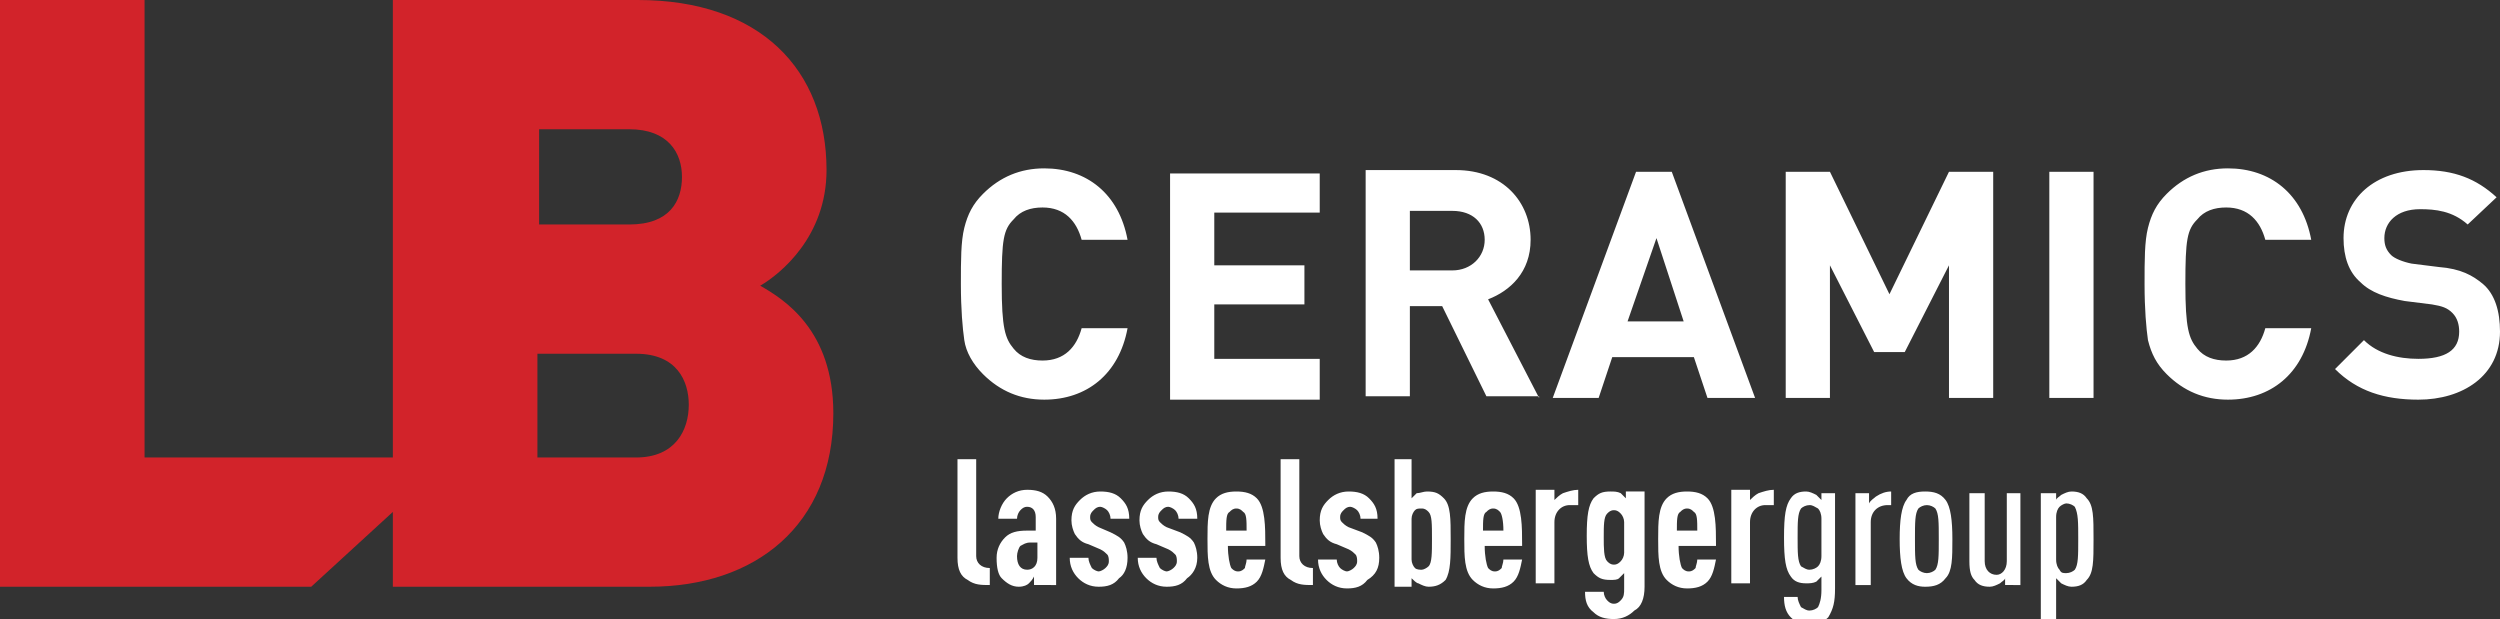
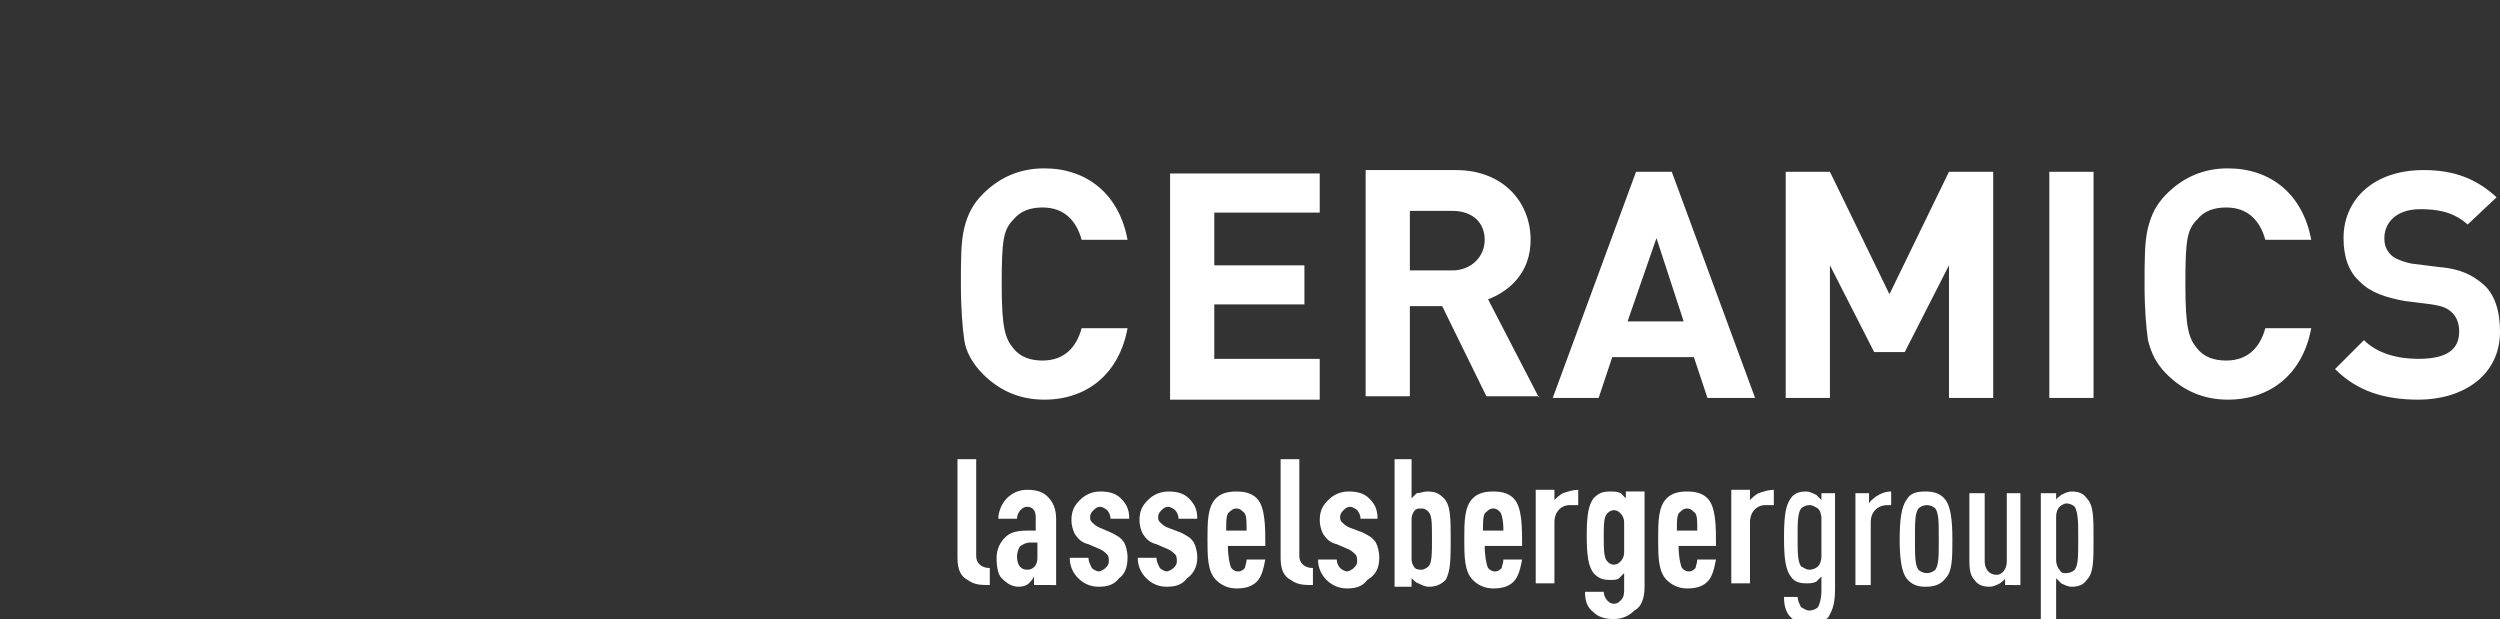
<svg xmlns="http://www.w3.org/2000/svg" id="Слой_1" x="0px" y="0px" viewBox="0 0 147 36.4" style="enable-background:new 0 0 147 36.4;" xml:space="preserve">
  <rect x="0" y="0" width="147" height="36.4" fill="#333333" stroke="none" />
  <style type="text/css"> .st0{fill:#FFFFFF;} .st1{fill:#D2232A;} </style>
  <path class="st0" d="M66.3,19.3h-2.7c-0.3,1.1-1,1.9-2.3,1.9c-0.7,0-1.3-0.2-1.7-0.7c-0.5-0.6-0.7-1.2-0.7-3.8 c0-2.6,0.1-3.2,0.7-3.8c0.4-0.5,1-0.7,1.7-0.7c1.3,0,2,0.8,2.3,1.9h2.7c-0.5-2.7-2.4-4.2-4.9-4.2c-1.4,0-2.6,0.5-3.6,1.5 c-0.6,0.6-0.9,1.2-1.1,2c-0.2,0.8-0.2,1.9-0.2,3.3c0,1.5,0.1,2.6,0.2,3.3s0.5,1.4,1.1,2c1,1,2.2,1.5,3.6,1.5 C63.9,23.5,65.8,22,66.3,19.3 M77.6,23.4v-2.3h-6.2v-3.2h5.3v-2.3h-5.3v-3.1h6.2v-2.3h-8.8v13.3H77.6z M90.5,23.4l-3-5.8 c1.3-0.5,2.5-1.6,2.5-3.5c0-2.2-1.6-4.1-4.4-4.1h-5.3v13.3h2.6v-5.3h1.9l2.6,5.3H90.5z M87.3,14.1c0,1-0.8,1.8-1.9,1.8h-2.5v-3.5 h2.5C86.6,12.4,87.3,13.1,87.3,14.1 M103.2,23.4l-4.9-13.3h-2.1l-4.9,13.3h2.7l0.8-2.4h4.8l0.8,2.4H103.2z M99,18.9h-3.3l1.7-4.9 L99,18.9z M117.2,23.4V10.1h-2.6l-3.5,7.2l-3.5-7.2h-2.6v13.3h2.6v-7.8l2.6,5.1h1.8l2.6-5.1v7.8H117.2z M123.1,10.1h-2.6v13.3h2.6 V10.1z M135.9,19.3h-2.7c-0.3,1.1-1,1.9-2.3,1.9c-0.7,0-1.3-0.2-1.7-0.7c-0.5-0.6-0.7-1.2-0.7-3.8c0-2.6,0.1-3.2,0.7-3.8 c0.4-0.5,1-0.7,1.7-0.7c1.3,0,2,0.8,2.3,1.9h2.7c-0.5-2.7-2.4-4.2-4.9-4.2c-1.4,0-2.6,0.5-3.6,1.5c-0.6,0.6-0.9,1.2-1.1,2 c-0.2,0.8-0.2,1.9-0.2,3.3c0,1.5,0.1,2.6,0.2,3.3c0.2,0.8,0.5,1.4,1.1,2c1,1,2.2,1.5,3.6,1.5C133.5,23.5,135.4,22,135.9,19.3 M147,19.5c0-1.2-0.3-2.2-1-2.8c-0.6-0.5-1.3-0.9-2.6-1l-1.6-0.2c-0.5-0.1-1-0.3-1.2-0.5c-0.3-0.3-0.4-0.6-0.4-1 c0-0.9,0.7-1.7,2.1-1.7c0.9,0,1.9,0.1,2.8,0.9l1.7-1.6c-1.2-1.1-2.5-1.6-4.3-1.6c-2.9,0-4.7,1.7-4.7,4c0,1.1,0.3,2,1,2.6 c0.6,0.6,1.5,0.9,2.6,1.1l1.6,0.2c0.6,0.1,0.9,0.2,1.2,0.5c0.3,0.3,0.4,0.7,0.4,1.1c0,1.1-0.8,1.6-2.4,1.6c-1.2,0-2.4-0.3-3.2-1.1 l-1.7,1.7c1.3,1.3,2.9,1.8,4.9,1.8C144.8,23.5,147,22.1,147,19.5" />
  <path class="st0" d="M122.2,31.7c0,1,0,1.5-0.2,1.8c-0.1,0.1-0.3,0.2-0.5,0.2c-0.2,0-0.3,0-0.4-0.2c-0.1-0.1-0.2-0.3-0.2-0.6v-2.5 c0-0.3,0.1-0.5,0.2-0.6c0.1-0.1,0.3-0.2,0.4-0.2c0.2,0,0.4,0.1,0.5,0.2C122.2,30.2,122.2,30.7,122.2,31.7 M123.1,31.7 c0-1.3,0-2-0.4-2.4c-0.2-0.3-0.5-0.4-0.9-0.4c-0.2,0-0.4,0.1-0.6,0.2c-0.1,0.1-0.3,0.2-0.3,0.3V29H120v7.5h0.9V34 c0.1,0.1,0.2,0.2,0.3,0.3c0.2,0.1,0.4,0.2,0.6,0.2c0.4,0,0.7-0.1,0.9-0.4C123.1,33.7,123.1,33,123.1,31.7 M118.8,34.4V29H118v4 c0,0.5-0.3,0.8-0.6,0.8c-0.4,0-0.7-0.3-0.7-0.8v-4h-0.9v4c0,0.6,0.1,0.9,0.3,1.1c0.2,0.3,0.5,0.4,0.9,0.4c0.2,0,0.4-0.1,0.6-0.2 c0.1-0.1,0.3-0.2,0.3-0.3v0.4H118.8z M114,31.7c0,1,0,1.5-0.2,1.8c-0.1,0.1-0.3,0.2-0.5,0.2c-0.2,0-0.4-0.1-0.5-0.2 c-0.2-0.3-0.2-0.8-0.2-1.8c0-1,0-1.5,0.2-1.8c0.1-0.1,0.3-0.2,0.5-0.2c0.2,0,0.4,0.1,0.5,0.2C114,30.2,114,30.7,114,31.7 M114.8,31.7c0-1.1-0.1-1.9-0.4-2.3c-0.3-0.4-0.7-0.5-1.2-0.5c-0.5,0-0.9,0.1-1.1,0.5c-0.3,0.4-0.4,1.2-0.4,2.3 c0,1.1,0.1,1.9,0.4,2.3c0.3,0.4,0.7,0.5,1.1,0.5c0.5,0,0.9-0.1,1.2-0.5C114.8,33.6,114.8,32.8,114.8,31.7 M111.2,29.7v-0.8 c-0.3,0-0.6,0.1-0.9,0.3c-0.1,0.1-0.3,0.2-0.4,0.4V29h-0.8v5.4h0.9v-3.7c0-0.6,0.4-1,1-1H111.2z M107.1,32.7c0,0.3-0.1,0.5-0.2,0.6 c-0.1,0.1-0.3,0.2-0.5,0.2c-0.2,0-0.3-0.1-0.5-0.2c-0.2-0.3-0.2-0.8-0.2-1.7c0-0.9,0-1.4,0.2-1.7c0.1-0.1,0.3-0.2,0.5-0.2 c0.2,0,0.3,0.1,0.5,0.2c0.1,0.1,0.2,0.3,0.2,0.6V32.7z M107.9,34.6V29h-0.8v0.4c-0.1-0.1-0.2-0.2-0.3-0.3c-0.2-0.1-0.4-0.2-0.6-0.2 c-0.4,0-0.7,0.1-0.9,0.4c-0.3,0.4-0.4,1-0.4,2.3c0,1.3,0.1,1.9,0.4,2.3c0.2,0.3,0.5,0.4,0.9,0.4c0.2,0,0.4,0,0.6-0.1 c0.1-0.1,0.2-0.2,0.3-0.3v0.8c0,0.5-0.1,0.8-0.2,1c-0.1,0.1-0.3,0.2-0.5,0.2c-0.2,0-0.3-0.1-0.5-0.2c-0.1-0.2-0.2-0.4-0.2-0.6h-0.8 c0,0.5,0.1,0.9,0.4,1.2c0.3,0.3,0.7,0.4,1.1,0.4c0.4,0,0.8-0.1,1.1-0.4C107.8,35.8,107.9,35.4,107.9,34.6 M104.3,29.9v-1.1 c-0.3,0-0.6,0.1-0.9,0.2c-0.2,0.1-0.4,0.3-0.5,0.4v-0.6h-1.1v5.5h1.1v-3.6c0-0.6,0.4-1,0.9-1H104.3z M99.8,31.2h-1.2 c0-0.6,0-1,0.2-1.1c0.1-0.1,0.2-0.2,0.4-0.2c0.2,0,0.3,0.1,0.4,0.2C99.8,30.2,99.8,30.6,99.8,31.2 M100.9,32c0-1,0-2.2-0.5-2.7 c-0.3-0.3-0.7-0.4-1.2-0.4c-0.5,0-0.9,0.1-1.2,0.4c-0.5,0.5-0.5,1.4-0.5,2.4c0,1,0,1.9,0.5,2.4c0.3,0.3,0.7,0.5,1.2,0.5 c0.5,0,0.9-0.1,1.2-0.4c0.3-0.3,0.4-0.8,0.5-1.3h-1.1c0,0.2-0.1,0.4-0.1,0.5c-0.1,0.1-0.2,0.2-0.4,0.2c-0.2,0-0.3-0.1-0.4-0.2 c-0.1-0.2-0.2-0.7-0.2-1.3H100.9z M95.5,32.5c0,0.2-0.1,0.4-0.2,0.5c-0.1,0.1-0.2,0.2-0.4,0.2c-0.2,0-0.3-0.1-0.4-0.2 c-0.2-0.2-0.2-0.8-0.2-1.4c0-0.7,0-1.2,0.2-1.4c0.1-0.1,0.2-0.2,0.4-0.2c0.2,0,0.3,0.1,0.4,0.2c0.1,0.1,0.2,0.3,0.2,0.5V32.5z M96.7,34.5v-5.6h-1.1v0.4c-0.1-0.1-0.2-0.2-0.3-0.3c-0.2-0.1-0.4-0.1-0.6-0.1c-0.5,0-0.7,0.1-1,0.4c-0.3,0.4-0.4,1-0.4,2.2 c0,1.2,0.1,1.8,0.4,2.2c0.3,0.3,0.5,0.4,1,0.4c0.2,0,0.4,0,0.5-0.1c0.1-0.1,0.2-0.2,0.3-0.3v0.9c0,0.3,0,0.5-0.2,0.7 c-0.1,0.1-0.2,0.2-0.4,0.2c-0.2,0-0.3-0.1-0.4-0.2c-0.1-0.1-0.2-0.3-0.2-0.5h-1.1c0,0.5,0.1,0.9,0.5,1.2c0.3,0.3,0.7,0.4,1.2,0.4 c0.5,0,0.9-0.2,1.2-0.5C96.5,35.7,96.7,35.2,96.7,34.5 M92.8,29.9v-1.1c-0.3,0-0.6,0.1-0.9,0.2c-0.2,0.1-0.4,0.3-0.5,0.4v-0.6h-1.1 v5.5h1.1v-3.6c0-0.6,0.4-1,0.9-1H92.8z M88.4,31.2h-1.2c0-0.6,0-1,0.2-1.1c0.1-0.1,0.2-0.2,0.4-0.2c0.2,0,0.3,0.1,0.4,0.2 C88.3,30.2,88.4,30.6,88.4,31.2 M89.5,32c0-1,0-2.2-0.5-2.7c-0.3-0.3-0.7-0.4-1.2-0.4c-0.5,0-0.9,0.1-1.2,0.4 c-0.5,0.5-0.5,1.4-0.5,2.4c0,1,0,1.9,0.5,2.4c0.3,0.3,0.7,0.5,1.2,0.5c0.5,0,0.9-0.1,1.2-0.4c0.3-0.3,0.4-0.8,0.5-1.3h-1.1 c0,0.2-0.1,0.4-0.1,0.5c-0.1,0.1-0.2,0.2-0.4,0.2c-0.2,0-0.3-0.1-0.4-0.2c-0.1-0.2-0.2-0.7-0.2-1.3H89.5z M84.2,31.7 c0,0.8,0,1.4-0.2,1.6c-0.1,0.1-0.3,0.2-0.4,0.2c-0.1,0-0.3,0-0.4-0.1c-0.1-0.1-0.2-0.3-0.2-0.5v-2.4c0-0.2,0.1-0.4,0.2-0.5 c0.1-0.1,0.2-0.1,0.4-0.1c0.2,0,0.3,0.1,0.4,0.2C84.2,30.3,84.2,30.8,84.2,31.7 M85.3,31.7c0-1.2,0-2-0.4-2.4 c-0.3-0.3-0.5-0.4-1-0.4c-0.2,0-0.4,0.1-0.6,0.1c-0.1,0.1-0.2,0.2-0.3,0.3V27H82v7.5H83V34c0.1,0.1,0.3,0.3,0.4,0.3 c0.2,0.1,0.4,0.2,0.6,0.2c0.4,0,0.7-0.1,1-0.4C85.3,33.6,85.3,32.8,85.3,31.7 M81.1,32.8c0-0.4-0.1-0.7-0.2-0.9 c-0.2-0.3-0.4-0.4-0.8-0.6L79.3,31c-0.2-0.1-0.3-0.2-0.4-0.3c-0.1-0.1-0.1-0.2-0.1-0.3c0-0.2,0.1-0.3,0.2-0.4 c0.1-0.1,0.2-0.2,0.4-0.2c0.1,0,0.3,0.1,0.4,0.2c0.1,0.1,0.2,0.3,0.2,0.5H81c0-0.6-0.2-0.9-0.5-1.2c-0.3-0.3-0.7-0.4-1.2-0.4 c-0.5,0-0.9,0.2-1.2,0.5c-0.3,0.3-0.5,0.6-0.5,1.2c0,0.3,0.1,0.6,0.2,0.8c0.2,0.3,0.4,0.5,0.8,0.6l0.7,0.3c0.2,0.1,0.3,0.2,0.4,0.3 c0.1,0.1,0.1,0.3,0.1,0.4c0,0.2-0.1,0.3-0.2,0.4c-0.1,0.1-0.3,0.2-0.4,0.2c-0.1,0-0.3-0.1-0.4-0.2c-0.1-0.1-0.2-0.3-0.2-0.5h-1.1 c0,0.5,0.2,0.9,0.5,1.2c0.3,0.3,0.7,0.5,1.2,0.5c0.5,0,0.9-0.1,1.2-0.5C80.9,33.8,81.1,33.4,81.1,32.8 M77.2,34.4v-1 c-0.5,0-0.8-0.3-0.8-0.7V27h-1.1v5.8c0,0.7,0.2,1.1,0.6,1.3C76.3,34.4,76.7,34.4,77.2,34.4 M73.3,31.2h-1.2c0-0.6,0-1,0.2-1.1 c0.1-0.1,0.2-0.2,0.4-0.2s0.3,0.1,0.4,0.2C73.3,30.2,73.3,30.6,73.3,31.2 M74.4,32c0-1,0-2.2-0.5-2.7c-0.3-0.3-0.7-0.4-1.2-0.4 c-0.5,0-0.9,0.1-1.2,0.4c-0.5,0.5-0.5,1.4-0.5,2.4c0,1,0,1.9,0.5,2.4c0.3,0.3,0.7,0.5,1.2,0.5c0.5,0,0.9-0.1,1.2-0.4 c0.3-0.3,0.4-0.8,0.5-1.3h-1.1c0,0.2-0.1,0.4-0.1,0.5c-0.1,0.1-0.2,0.2-0.4,0.2c-0.2,0-0.3-0.1-0.4-0.2c-0.1-0.2-0.2-0.7-0.2-1.3 H74.4z M70.4,32.8c0-0.4-0.1-0.7-0.2-0.9c-0.2-0.3-0.4-0.4-0.8-0.6L68.6,31c-0.2-0.1-0.3-0.2-0.4-0.3c-0.1-0.1-0.1-0.2-0.1-0.3 c0-0.2,0.1-0.3,0.2-0.4c0.1-0.1,0.2-0.2,0.4-0.2c0.1,0,0.3,0.1,0.4,0.2c0.1,0.1,0.2,0.3,0.2,0.5h1.1c0-0.6-0.2-0.9-0.5-1.2 c-0.3-0.3-0.7-0.4-1.2-0.4c-0.5,0-0.9,0.2-1.2,0.5c-0.3,0.3-0.5,0.6-0.5,1.2c0,0.3,0.1,0.6,0.2,0.8c0.2,0.3,0.4,0.5,0.8,0.6l0.7,0.3 c0.2,0.1,0.3,0.2,0.4,0.3c0.1,0.1,0.1,0.3,0.1,0.4c0,0.2-0.1,0.3-0.2,0.4c-0.1,0.1-0.3,0.2-0.4,0.2c-0.1,0-0.3-0.1-0.4-0.2 C68.1,33.2,68,33,68,32.8h-1.1c0,0.5,0.2,0.9,0.5,1.2c0.3,0.3,0.7,0.5,1.2,0.5c0.5,0,0.9-0.1,1.2-0.5C70.1,33.8,70.4,33.4,70.4,32.8 M66.3,32.8c0-0.4-0.1-0.7-0.2-0.9c-0.2-0.3-0.4-0.4-0.8-0.6L64.6,31c-0.2-0.1-0.3-0.2-0.4-0.3c-0.1-0.1-0.1-0.2-0.1-0.3 c0-0.2,0.1-0.3,0.2-0.4c0.1-0.1,0.2-0.2,0.4-0.2c0.1,0,0.3,0.1,0.4,0.2c0.1,0.1,0.2,0.3,0.2,0.5h1.1c0-0.6-0.2-0.9-0.5-1.2 c-0.3-0.3-0.7-0.4-1.2-0.4c-0.5,0-0.9,0.2-1.2,0.5c-0.3,0.3-0.5,0.6-0.5,1.2c0,0.3,0.1,0.6,0.2,0.8c0.2,0.3,0.4,0.5,0.8,0.6l0.7,0.3 c0.2,0.1,0.3,0.2,0.4,0.3c0.1,0.1,0.1,0.3,0.1,0.4c0,0.2-0.1,0.3-0.2,0.4c-0.1,0.1-0.3,0.2-0.4,0.2c-0.1,0-0.3-0.1-0.4-0.2 C64.1,33.2,64,33,64,32.8h-1.1c0,0.5,0.2,0.9,0.5,1.2c0.3,0.3,0.7,0.5,1.2,0.5c0.5,0,0.9-0.1,1.2-0.5C66.1,33.8,66.3,33.4,66.3,32.8 M61,32.8c0,0.5-0.3,0.7-0.6,0.7c-0.4,0-0.6-0.3-0.6-0.8c0-0.2,0.1-0.5,0.2-0.6c0.2-0.1,0.3-0.2,0.6-0.2H61V32.8z M62.1,34.4v-3.9 c0-0.6-0.2-1-0.5-1.3c-0.3-0.3-0.7-0.4-1.2-0.4c-0.5,0-0.9,0.2-1.2,0.5c-0.3,0.3-0.5,0.8-0.5,1.2h1.1c0-0.2,0.1-0.4,0.2-0.5 c0.1-0.1,0.2-0.2,0.4-0.2c0.3,0,0.5,0.2,0.5,0.6v0.8h-0.5c-0.6,0-1,0.1-1.3,0.4c-0.3,0.3-0.5,0.7-0.5,1.2c0,0.6,0.1,1,0.3,1.2 c0.3,0.3,0.6,0.5,1,0.5c0.3,0,0.5-0.1,0.6-0.2c0.1-0.1,0.2-0.2,0.3-0.4v0.5H62.1z M58.2,34.4v-1c-0.5,0-0.8-0.3-0.8-0.7V27h-1.1v5.8 c0,0.7,0.2,1.1,0.6,1.3C57.3,34.4,57.7,34.4,58.2,34.4" />
-   <path class="st1" d="M40.5,23.8c0,1.5-0.8,3.1-3.1,3.1h-5.8v-6.1h5.8C39.8,20.8,40.5,22.4,40.5,23.8 M40.1,10.4 c0,1.4-0.7,2.8-3.1,2.8h-5.3V7.6H37C39.3,7.6,40.1,9,40.1,10.4 M48.6,10c0-5.9-3.9-10-11.1-10H23.1v26.9H8.5V0H0v34.5h18.3l4.8-4.4 l0,4.4h15.1c6.2,0,10.8-3.6,10.8-10.2c0-4.9-2.9-6.7-4.3-7.5C45.9,16.1,48.6,13.9,48.6,10" />
</svg>